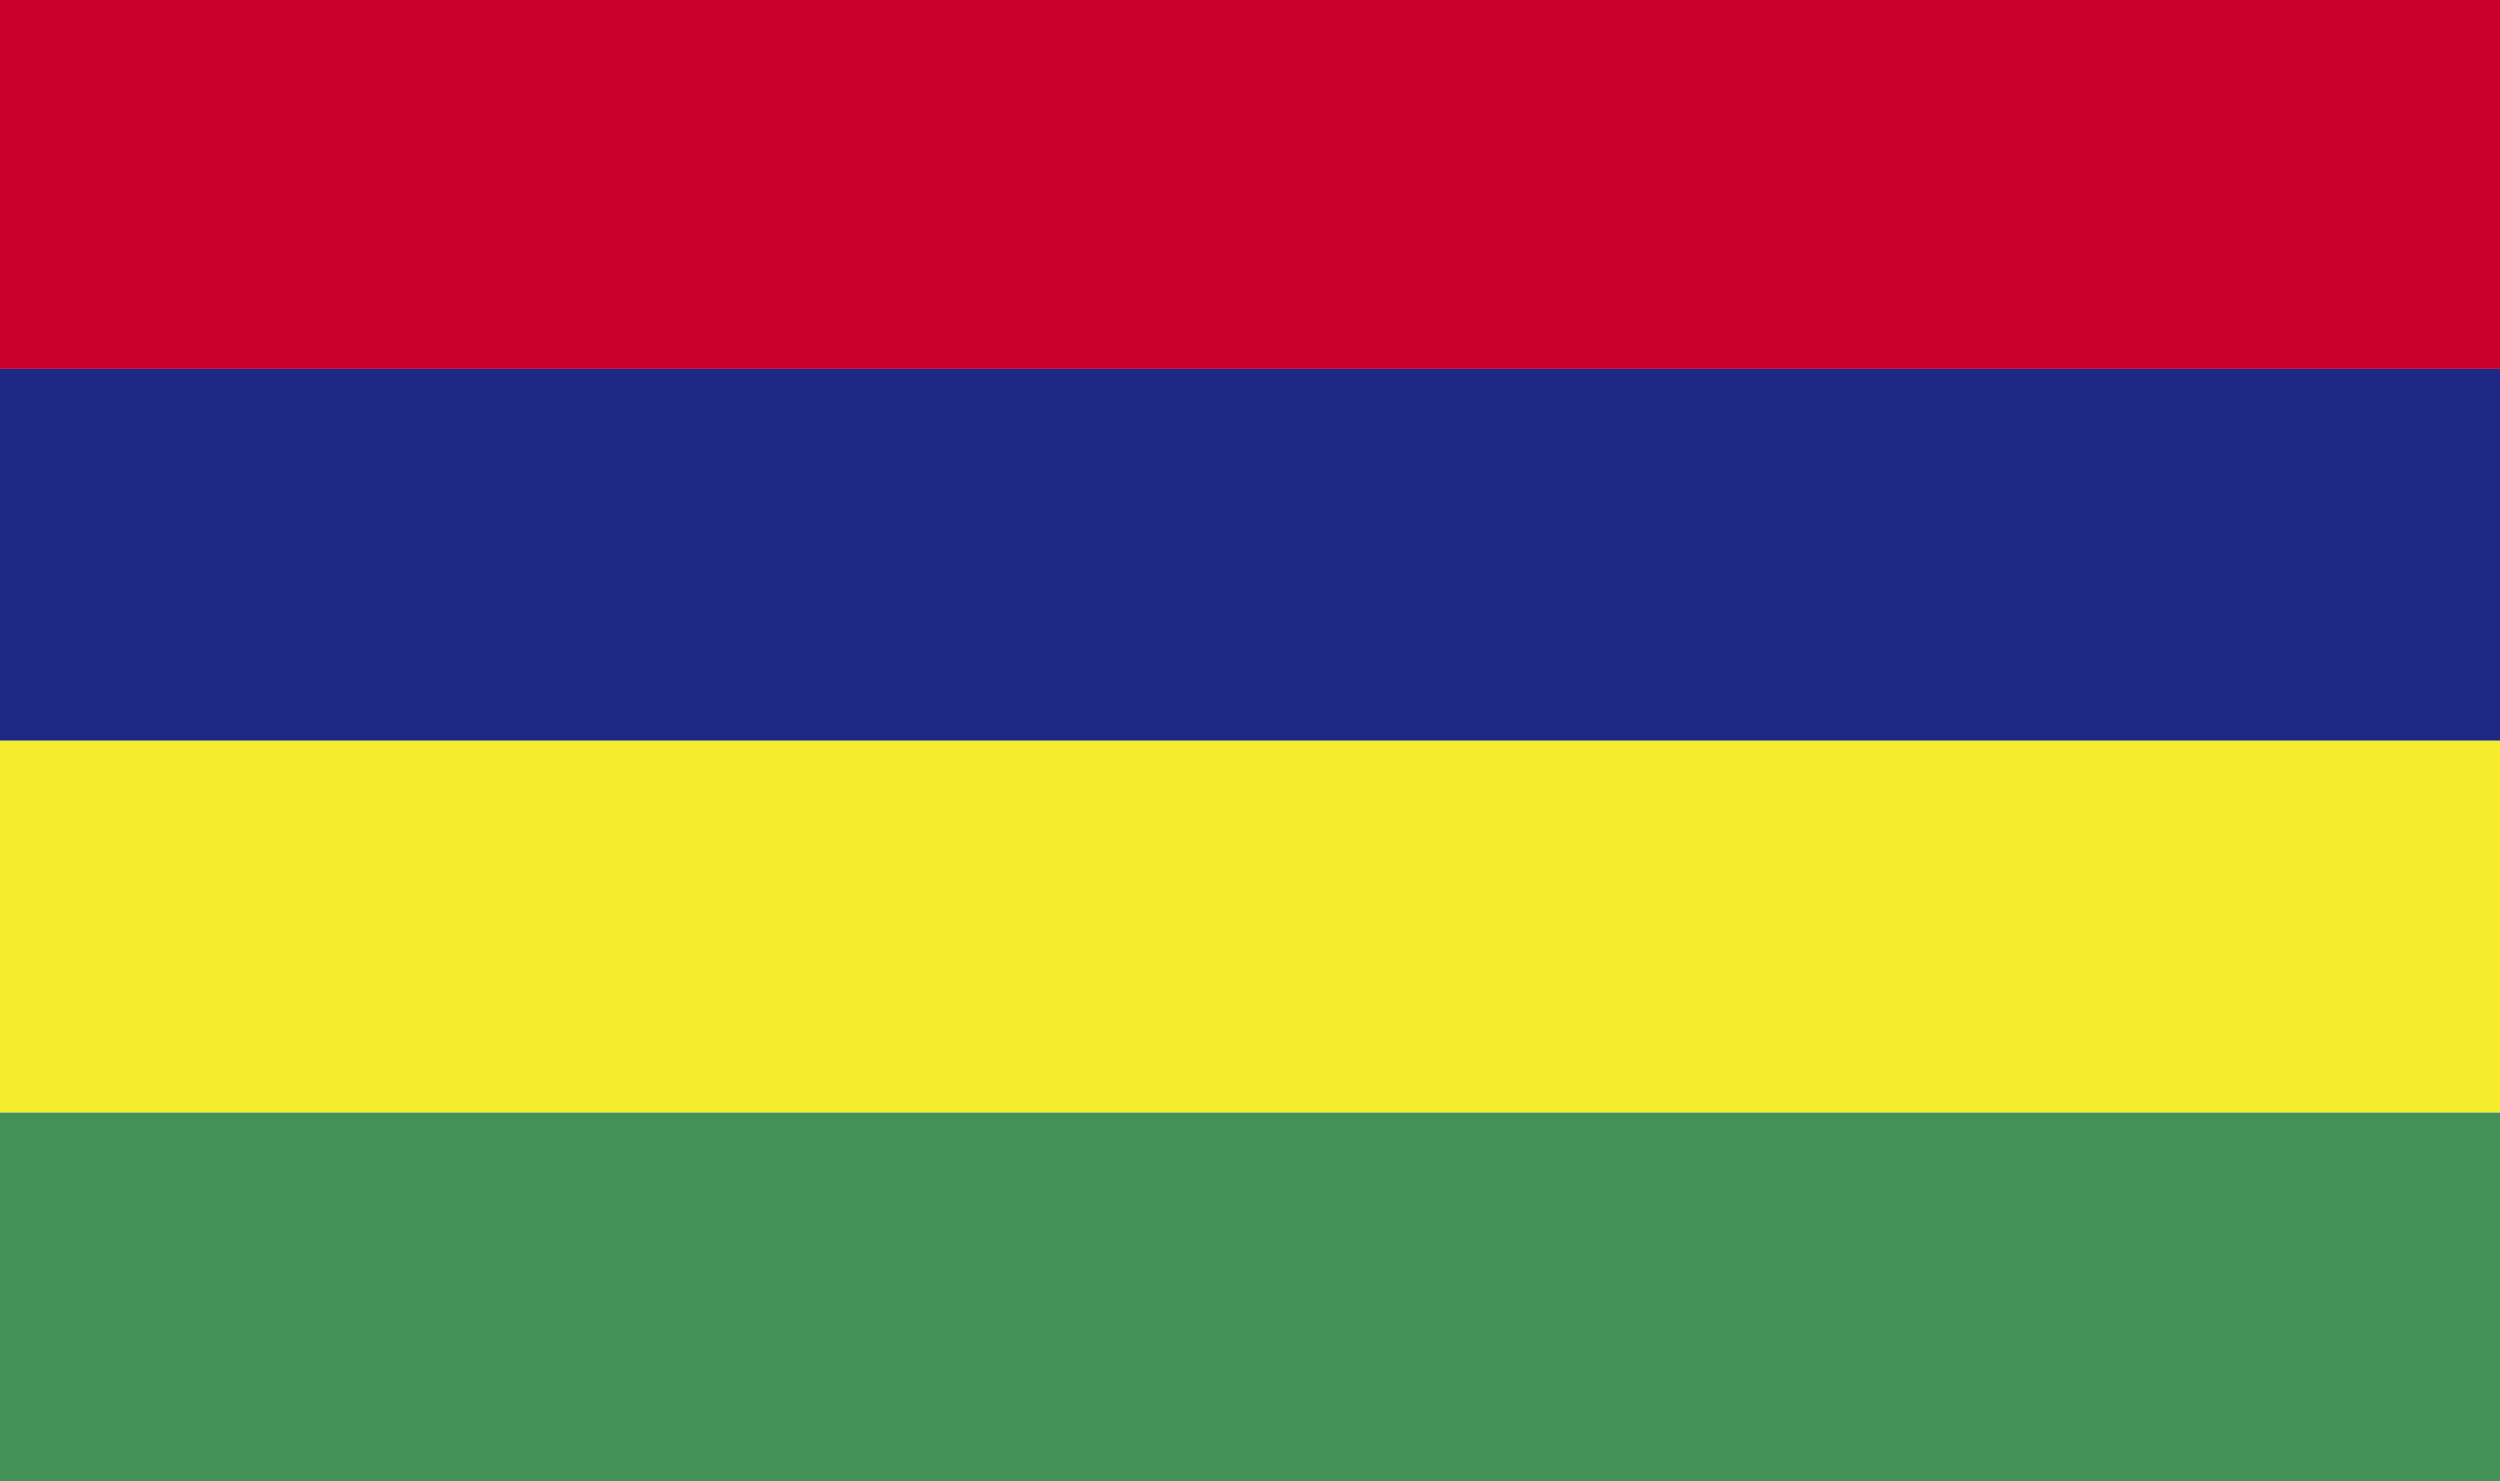
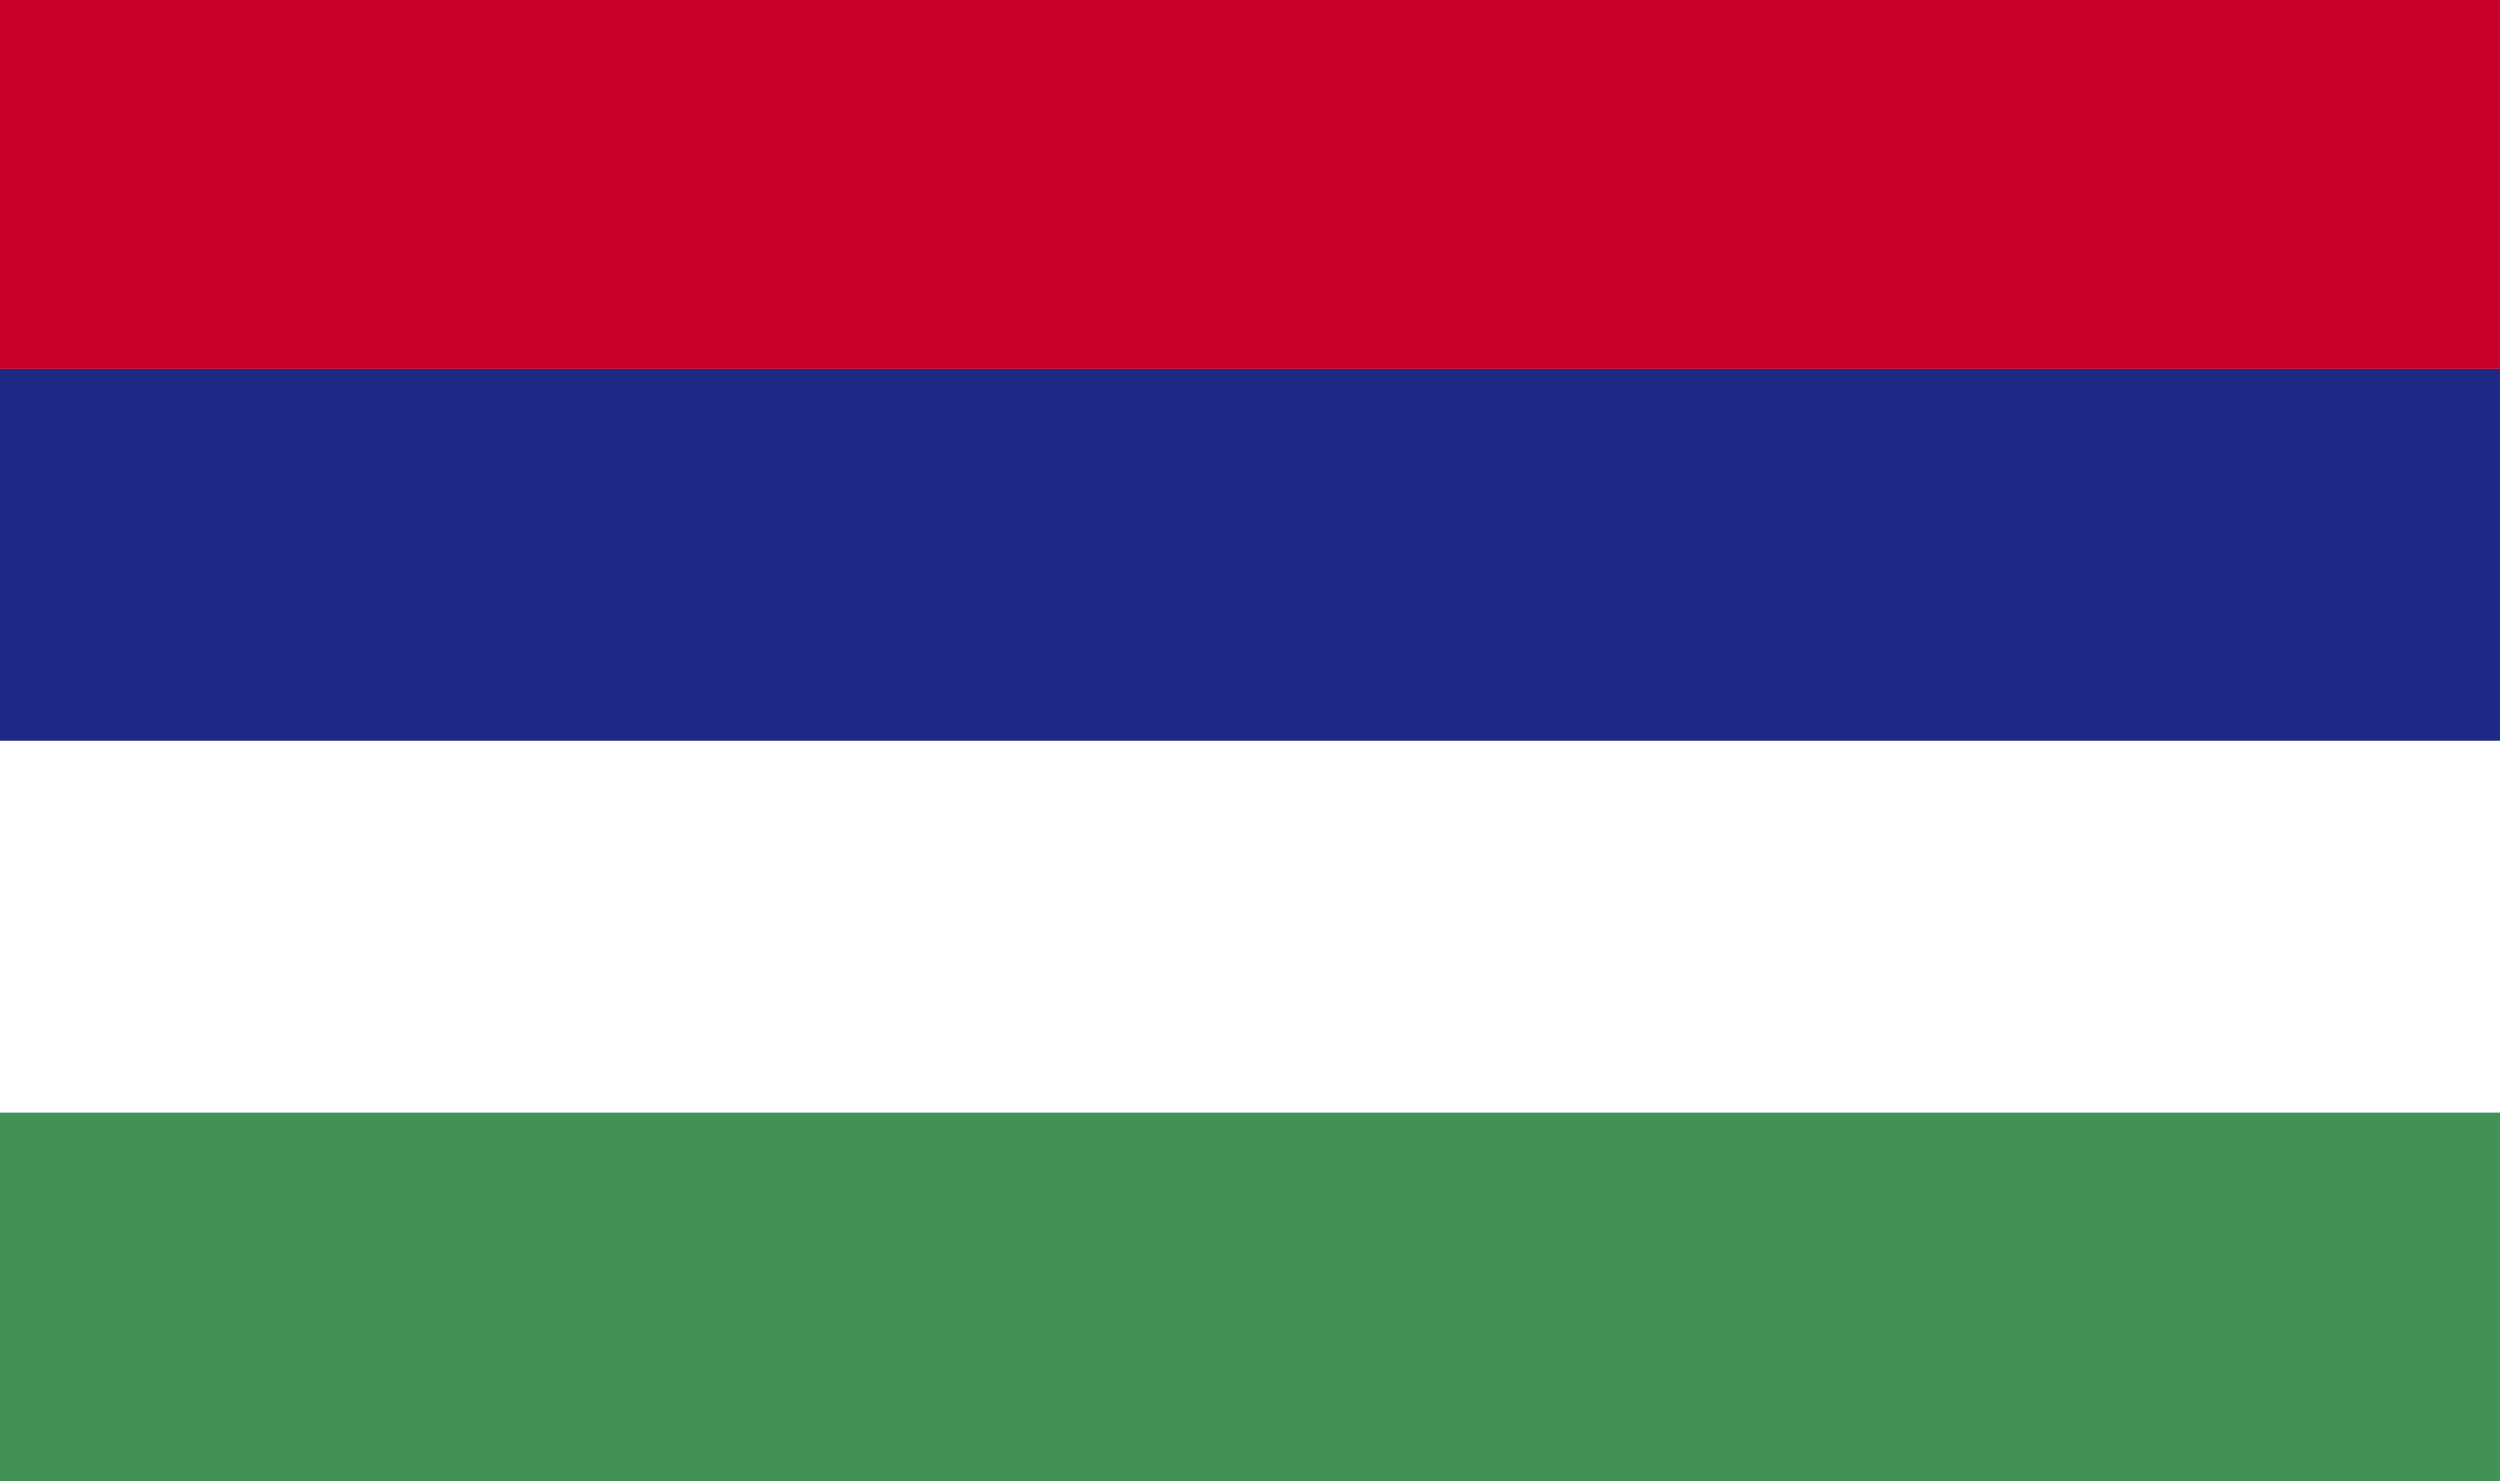
<svg xmlns="http://www.w3.org/2000/svg" width="27" height="16" viewBox="0 0 27 16" fill="none">
  <path d="M27 0H0V3.984H27V0Z" fill="#C9002B" />
  <path d="M27 3.984H0V8H27V3.984Z" fill="#1D2984" />
-   <path d="M27 8H0V12.016H27V8Z" fill="#F6EC2E" />
-   <path d="M27 12.016H0V16H27V12.016Z" fill="#419254" />
+   <path d="M27 12.016H0V16H27V12.016" fill="#419254" />
</svg>